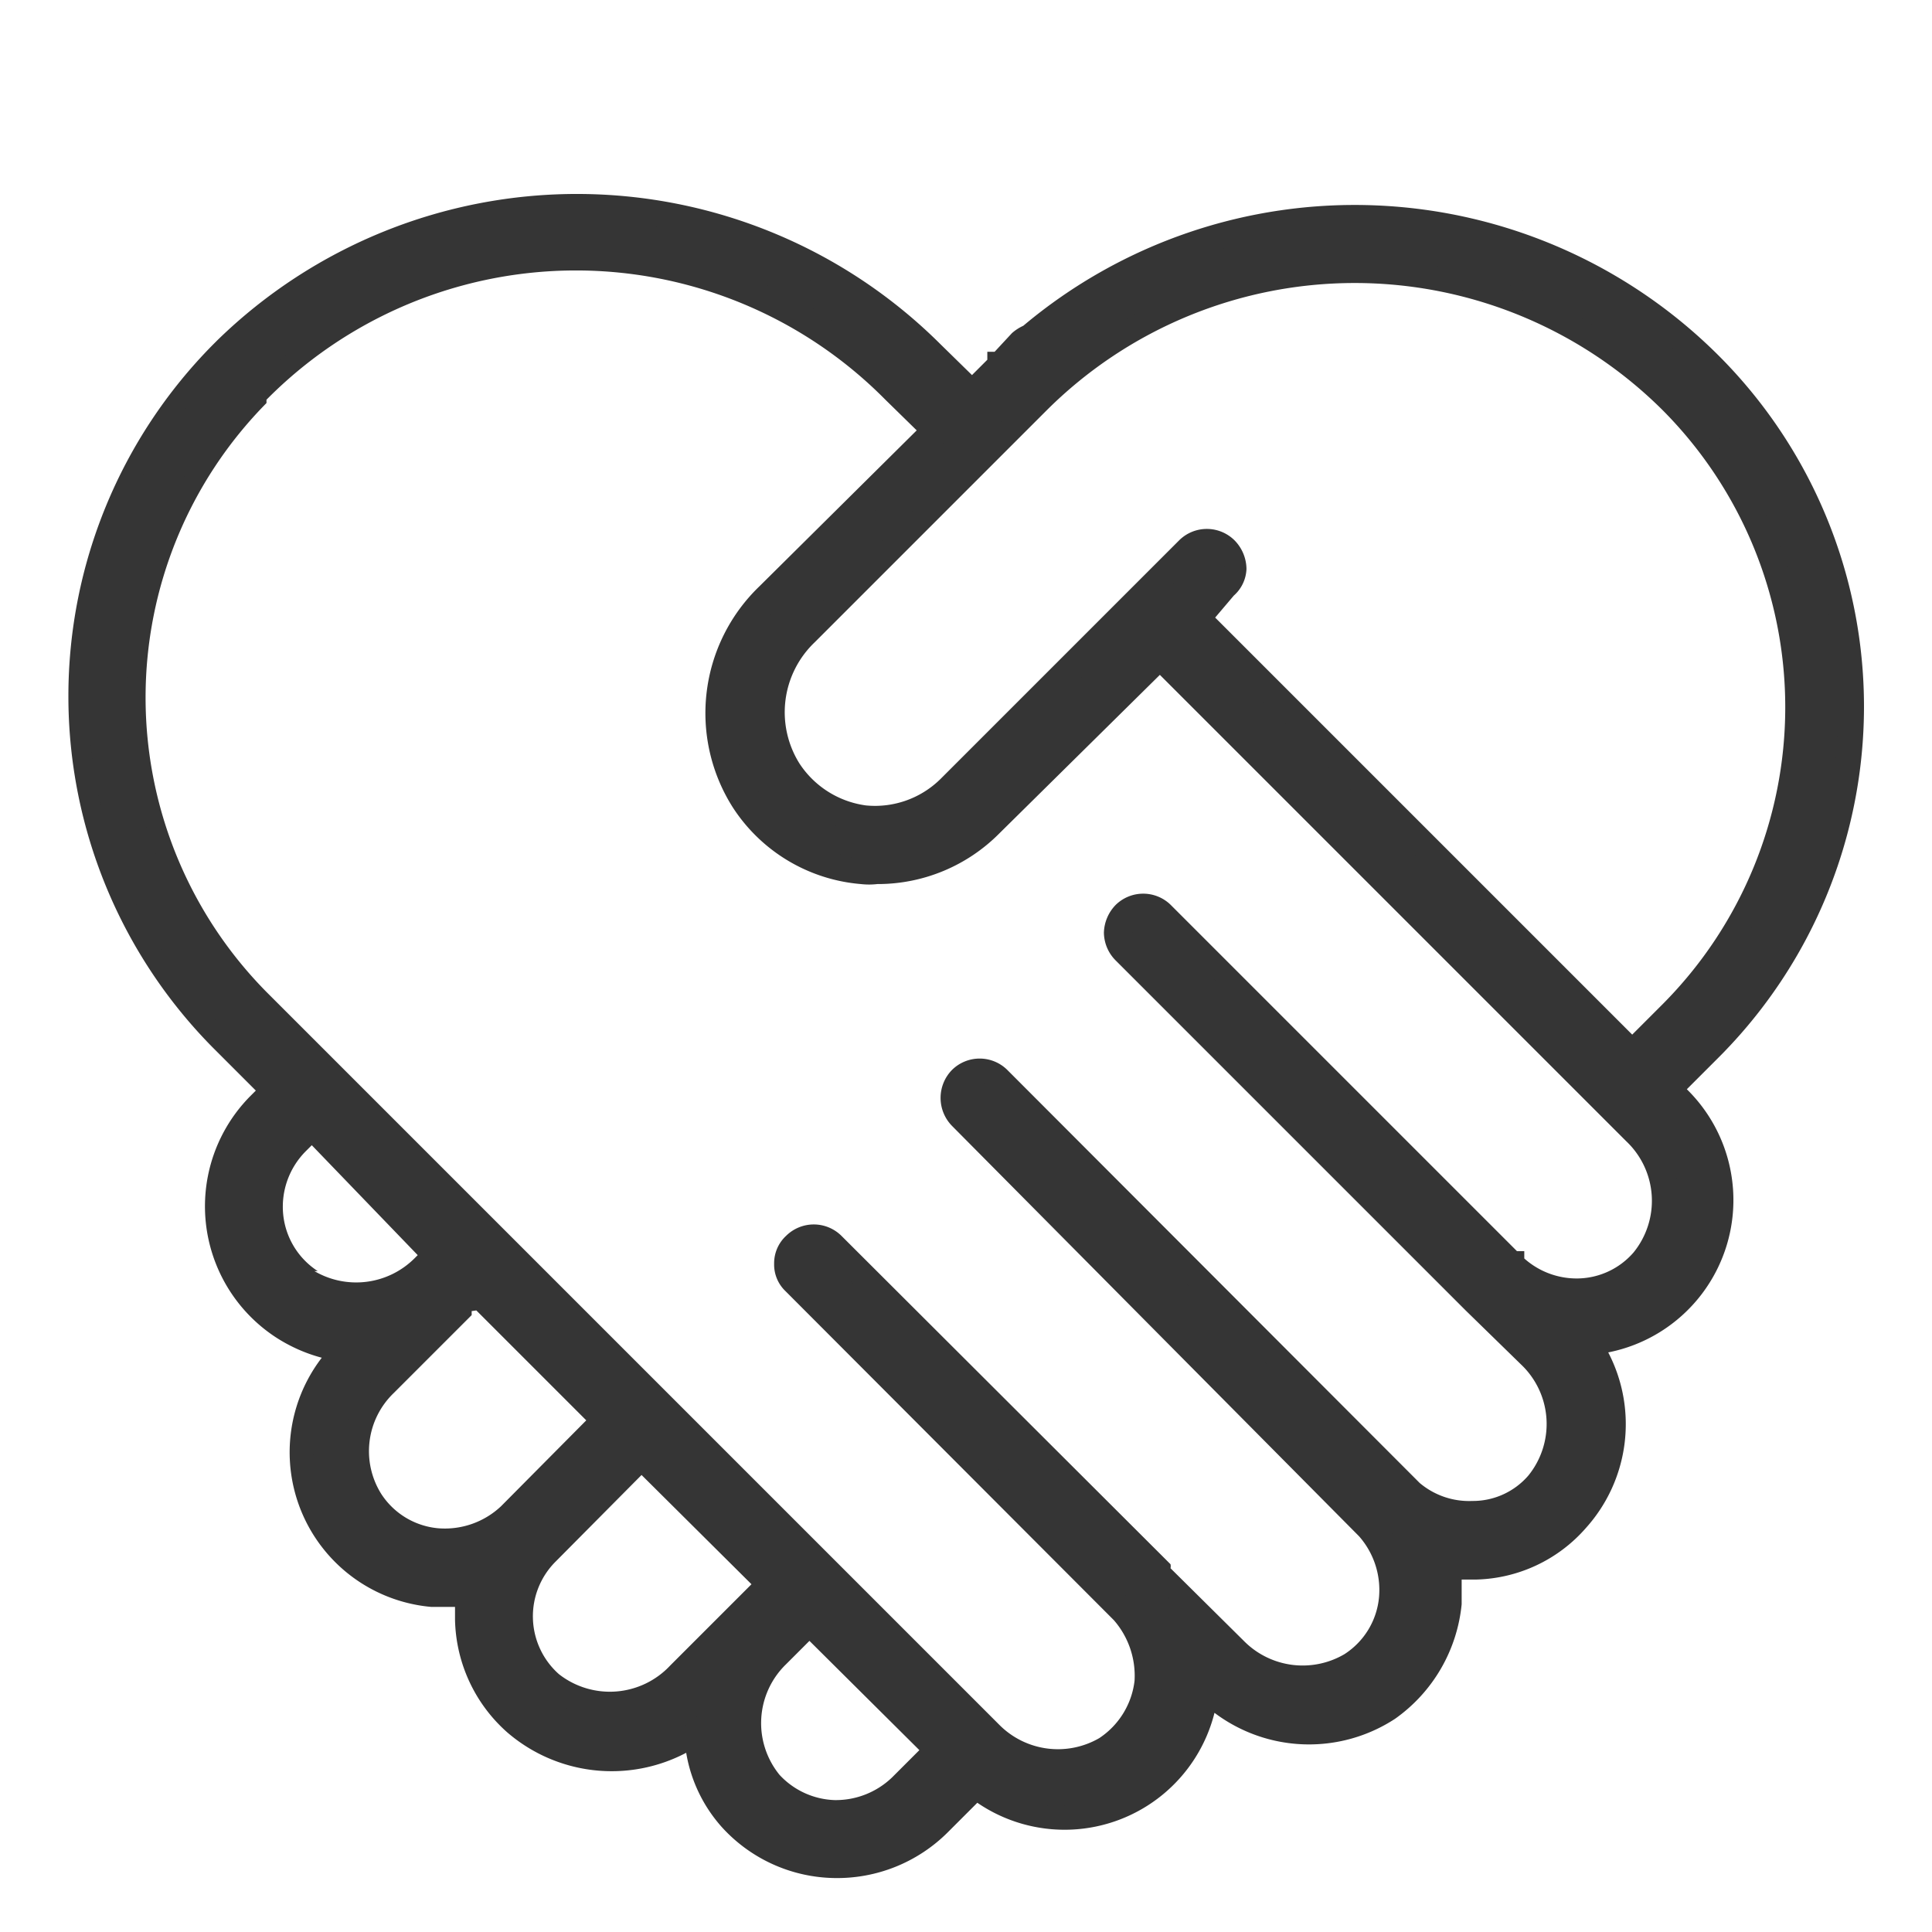
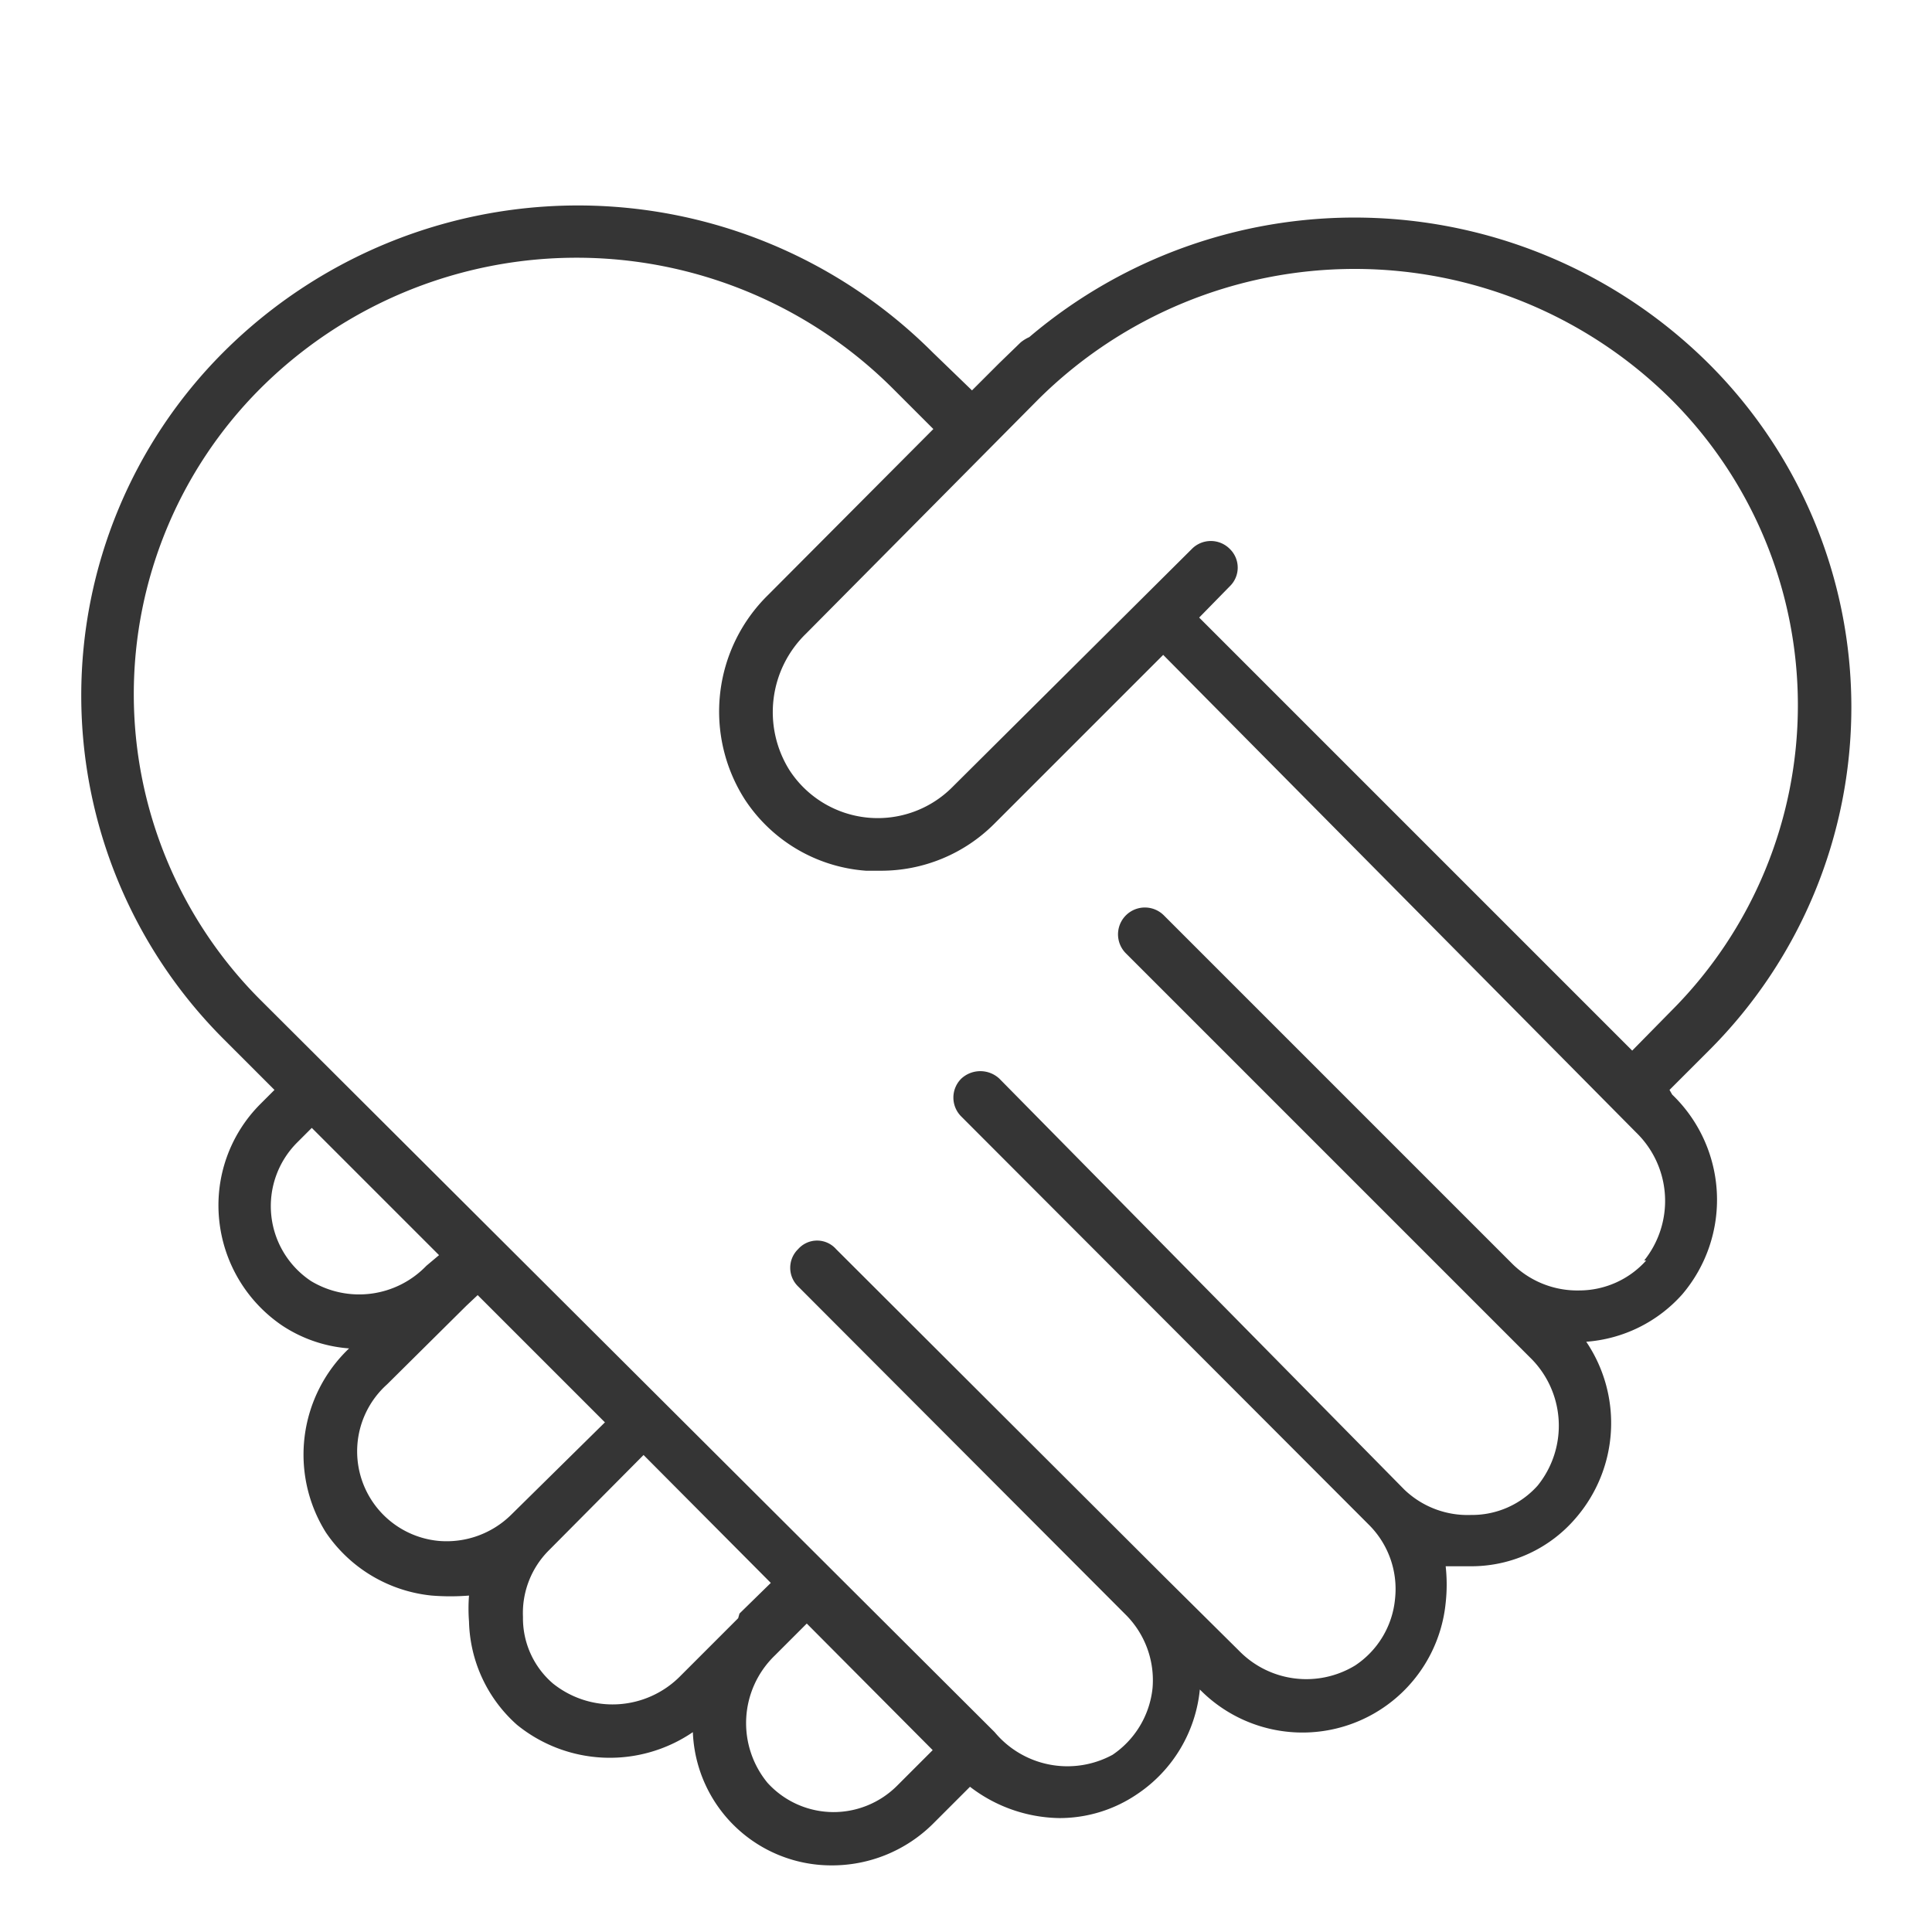
<svg xmlns="http://www.w3.org/2000/svg" id="Calque_1" data-name="Calque 1" viewBox="0 0 29 29">
  <defs>
    <style>.cls-1{fill:#353535;}</style>
  </defs>
  <path class="cls-1" d="M25.06,16.36l.6-.6a7.28,7.28,0,0,0,0-10.29,7.54,7.54,0,0,0-10.21-.41.57.57,0,0,0-.13.08L15,5.45s0,0,0,0l-.41.41L14,5.29a7.53,7.53,0,0,0-10.65,0h0a7.29,7.29,0,0,0,0,10.3l.77.77-.21.21a2.15,2.15,0,0,0-.62,1.74,2.18,2.18,0,0,0,.95,1.59,2.1,2.1,0,0,0,1,.34A2.2,2.2,0,0,0,4.89,23a2.18,2.18,0,0,0,1.59.95,3.49,3.49,0,0,0,.56,0,2.56,2.56,0,0,0,0,.39,2.14,2.14,0,0,0,.72,1.55A2.21,2.21,0,0,0,10.4,26a2.08,2.08,0,0,0,2.07,2h0a2.15,2.15,0,0,0,1.53-.62l.56-.56a2.25,2.25,0,0,0,1.34.47,2.07,2.07,0,0,0,1.17-.36,2.14,2.14,0,0,0,.94-1.57,2.16,2.16,0,0,0,3.69-1.3,2.51,2.51,0,0,0,0-.55l.41,0a2.06,2.06,0,0,0,1.54-.72,2.18,2.18,0,0,0,.16-2.65,2.14,2.14,0,0,0,1.44-.71,2.19,2.19,0,0,0-.15-3ZM25.09,6a6.49,6.49,0,0,1,0,9.17l-.59.6L18,9.27l.46-.47a.39.39,0,0,0,0-.56.4.4,0,0,0-.57,0L14.3,11.81a1.58,1.58,0,0,1-2.45-.25,1.64,1.64,0,0,1,.25-2.05L15.58,6A6.74,6.74,0,0,1,25.09,6ZM4.67,19.23a1.35,1.35,0,0,1-.21-2.08l.22-.22,1.91,1.91L6.4,19A1.4,1.4,0,0,1,4.67,19.23Zm3,3.51a1.38,1.38,0,0,1-1.08.39,1.35,1.35,0,0,1-.78-2.35L7,19.6l0,0,.17-.16,1.91,1.91Zm3.41,1.55-.86.86a1.43,1.43,0,0,1-1.92.12,1.29,1.29,0,0,1-.45-1,1.33,1.33,0,0,1,.39-1l1.42-1.43,1.91,1.92-.47.46Zm1.44,2.91a1.34,1.34,0,0,1-1-.44,1.41,1.41,0,0,1,.11-1.91l.48-.48L14,26.27l-.54.54A1.35,1.35,0,0,1,12.49,27.2Zm12.19-8.28a1.35,1.35,0,0,1-1,.45,1.39,1.39,0,0,1-1-.39s0,0,0,0l-5.24-5.24a.4.4,0,1,0-.57.57l5.25,5.25h0l.81.81a1.43,1.43,0,0,1,.12,1.93,1.32,1.32,0,0,1-1,.44,1.37,1.37,0,0,1-1-.38v0h0L15,16.19a.42.42,0,0,0-.57,0,.4.4,0,0,0,0,.57l6.13,6.14h0A1.36,1.36,0,0,1,20.94,24a1.35,1.35,0,0,1-.6,1,1.41,1.41,0,0,1-1.74-.22l-1.12-1.11,0,0h0l-4.93-4.92a.38.38,0,0,0-.57,0,.39.39,0,0,0,0,.56l4.93,4.94h0a1.39,1.39,0,0,1,.39,1.09,1.38,1.38,0,0,1-.6,1A1.42,1.42,0,0,1,14.93,26L3.9,15a6.49,6.49,0,0,1,0-9.16h0a6.72,6.72,0,0,1,9.51,0l.6.6L11.53,8.93A2.45,2.45,0,0,0,11.18,12,2.38,2.38,0,0,0,13,13.07h.22a2.4,2.4,0,0,0,1.7-.7l2.54-2.54L24.56,17A1.43,1.43,0,0,1,24.68,18.92Z" />
-   <path class="cls-1" d="M12.52,28.19h0a2.33,2.33,0,0,1-1.69-.77,2.22,2.22,0,0,1-.53-1.11A2.4,2.4,0,0,1,7.61,26a2.32,2.32,0,0,1-.78-1.69v-.19H6.47a2.33,2.33,0,0,1-1.64-3.74,2.39,2.39,0,0,1-.71-.32,2.35,2.35,0,0,1-.36-3.61l.08-.08-.64-.64a7.5,7.5,0,0,1,0-10.56l.06-.06a7.73,7.73,0,0,1,10.86.06l.47.46.23-.23V5.28h.11L15.19,5a.69.69,0,0,1,.17-.11,7.73,7.73,0,0,1,10.43.44,7.45,7.45,0,0,1,0,10.55l-.47.47a2.33,2.33,0,0,1-1.18,3.95,2.33,2.33,0,0,1-.33,2.63,2.26,2.26,0,0,1-1.67.78h-.2c0,.12,0,.24,0,.37a2.39,2.39,0,0,1-1,1.72,2.36,2.36,0,0,1-2.71-.09,2.32,2.32,0,0,1-3.56,1.35l-.45.45A2.35,2.35,0,0,1,12.52,28.19Zm-1.95-2.51,0,.32a1.88,1.88,0,0,0,.47,1.18,1.94,1.94,0,0,0,1.41.64h0a2,2,0,0,0,1.4-.57l.67-.67.13.09a1.94,1.94,0,0,0,3.16-1.33l0-.37.27.26a2,2,0,0,0,2.5.27A2,2,0,0,0,21.56,24a2.08,2.08,0,0,0,0-.5l0-.24.24,0a2.38,2.38,0,0,0,.39,0,1.9,1.9,0,0,0,1.4-.66,2,2,0,0,0,.15-2.43L23.52,20l.31,0a2,2,0,0,0,1.31-.65A2,2,0,0,0,25,16.56l-.19-.21.72-.72a7.09,7.09,0,0,0,0-10,7.37,7.37,0,0,0-10-.4.38.38,0,0,0-.12.08l-.87.87-.72-.73a7.35,7.35,0,0,0-10.39,0l-.06,0a7.13,7.13,0,0,0,0,10l.91.9L4,16.7a2,2,0,0,0-.57,1.59,2,2,0,0,0,.87,1.46,2,2,0,0,0,.88.31l.38,0-.27.27a2,2,0,0,0-.26,2.51,2,2,0,0,0,1.45.86,2.23,2.23,0,0,0,.52,0l.25,0,0,.25a1.79,1.79,0,0,0,0,.36,2,2,0,0,0,3.11,1.54Zm2,1.71h0a1.56,1.56,0,0,1-1.1-.51,1.6,1.6,0,0,1,.11-2.16l.62-.61,2.17,2.16-.67.67A1.51,1.51,0,0,1,12.53,27.39Zm-.42-2.76-.35.35a1.23,1.23,0,0,0-.1,1.66,1.18,1.18,0,0,0,.83.38h0a1.22,1.22,0,0,0,.86-.34l.41-.41Zm3.85,2a1.62,1.62,0,0,1-1.16-.48l-11-11a6.69,6.69,0,0,1,0-9.42l.06-.05a6.91,6.91,0,0,1,9.73.05l.72.73-2.62,2.6a2.26,2.26,0,0,0-.33,2.85,2.22,2.22,0,0,0,1.63,1h.21a2.19,2.19,0,0,0,1.57-.65l2.67-2.67,7.28,7.28A1.61,1.61,0,0,1,24.82,19a1.53,1.53,0,0,1-1.1.52,1.58,1.58,0,0,1-1.13-.45l-5.25-5.26a.21.21,0,0,0-.31,0A.18.18,0,0,0,17,14a.2.2,0,0,0,.07.16l6.06,6.06a1.61,1.61,0,0,1,.13,2.18,1.5,1.5,0,0,1-1.16.5A1.51,1.51,0,0,1,21,22.47l-6.13-6.15a.23.23,0,0,0-.31,0,.21.21,0,0,0,0,.31l6.14,6.14A1.53,1.53,0,0,1,21.12,24a1.5,1.5,0,0,1-.68,1.13,1.57,1.57,0,0,1-2-.24l-6.09-6.08a.2.2,0,0,0-.3,0A.23.23,0,0,0,12,19a.2.2,0,0,0,.06.15L17,24.05a1.53,1.53,0,0,1-.24,2.36A1.47,1.47,0,0,1,16,26.65ZM4,6.05A6.29,6.29,0,0,0,4,14.89l11,11a1.24,1.24,0,0,0,1.5.2,1.2,1.2,0,0,0,.53-.86,1.27,1.27,0,0,0-.31-.91l0,0-4.93-4.94a.55.55,0,0,1-.17-.41.56.56,0,0,1,.18-.42.59.59,0,0,1,.83,0l4.94,4.93a.15.15,0,0,1,0,.06l1.1,1.09a1.24,1.24,0,0,0,1.51.2,1.14,1.14,0,0,0,.52-.86,1.22,1.22,0,0,0-.3-.91l0,0L14.29,16.9a.6.6,0,0,1,0-.84.59.59,0,0,1,.83,0l6.19,6.2a1.15,1.15,0,0,0,.79.27,1.1,1.1,0,0,0,.84-.38,1.23,1.23,0,0,0-.11-1.67L22,19.67l-5.25-5.25a.6.6,0,0,1-.18-.42.62.62,0,0,1,.18-.42.59.59,0,0,1,.82,0l5.2,5.2h.11v.11a1.18,1.18,0,0,0,.81.3,1.13,1.13,0,0,0,.83-.39h0a1.23,1.23,0,0,0-.11-1.67l-7-7L15,12.51a2.57,2.57,0,0,1-1.83.76,1.1,1.1,0,0,1-.25,0A2.54,2.54,0,0,1,11,12.12,2.64,2.64,0,0,1,11.4,8.8l2.36-2.34L13.29,6A6.53,6.53,0,0,0,4,6ZM9.13,25.77a1.47,1.47,0,0,1-1-.37,1.5,1.5,0,0,1-.51-1.1,1.61,1.61,0,0,1,.45-1.13l1.55-1.55,2.17,2.17-.62.64h0l-.86.86A1.72,1.72,0,0,1,9.13,25.77Zm.5-3.63-1.29,1.3a1.16,1.16,0,0,0,.05,1.69A1.24,1.24,0,0,0,10.06,25l1.22-1.22Zm-3,1.18H6.54a1.53,1.53,0,0,1-.88-2.66l1.5-1.5,2.16,2.17L7.77,22.88A1.61,1.61,0,0,1,6.68,23.32Zm.45-3.64,0,.06L5.91,20.91a1.21,1.21,0,0,0-.19,1.51,1.14,1.14,0,0,0,.86.52,1.23,1.23,0,0,0,.94-.33L8.8,21.32,7.15,19.67Zm-1.75-.05a1.44,1.44,0,0,1-.82-.25h0a1.56,1.56,0,0,1-.67-1.13A1.5,1.5,0,0,1,4.33,17l.35-.35,2.17,2.18-.32.31A1.66,1.66,0,0,1,5.38,19.63Zm-.61-.55a1.24,1.24,0,0,0,1.5-.19l.05-.05L4.68,17.19l-.09.09a1.18,1.18,0,0,0-.34.94A1.15,1.15,0,0,0,4.77,19.08Zm19.73-3L17.72,9.27l.59-.6a.17.17,0,0,0,.07-.14.2.2,0,0,0-.07-.16.23.23,0,0,0-.31,0L14.43,12a1.8,1.8,0,0,1-1.43.5,1.77,1.77,0,0,1-1.31-.78A1.85,1.85,0,0,1,12,9.38L15.45,5.9a6.92,6.92,0,0,1,9.77,0h0a6.68,6.68,0,0,1,0,9.43ZM18.24,9.27l6.26,6.26.46-.46a6.32,6.32,0,0,0,0-8.91h0a6.55,6.55,0,0,0-9.25,0L12.23,9.64A1.45,1.45,0,0,0,12,11.46a1.42,1.42,0,0,0,1,.63,1.4,1.4,0,0,0,1.13-.41l3.57-3.57a.59.59,0,0,1,.83,0,.62.62,0,0,1,.18.43.56.56,0,0,1-.19.4Z" />
</svg>